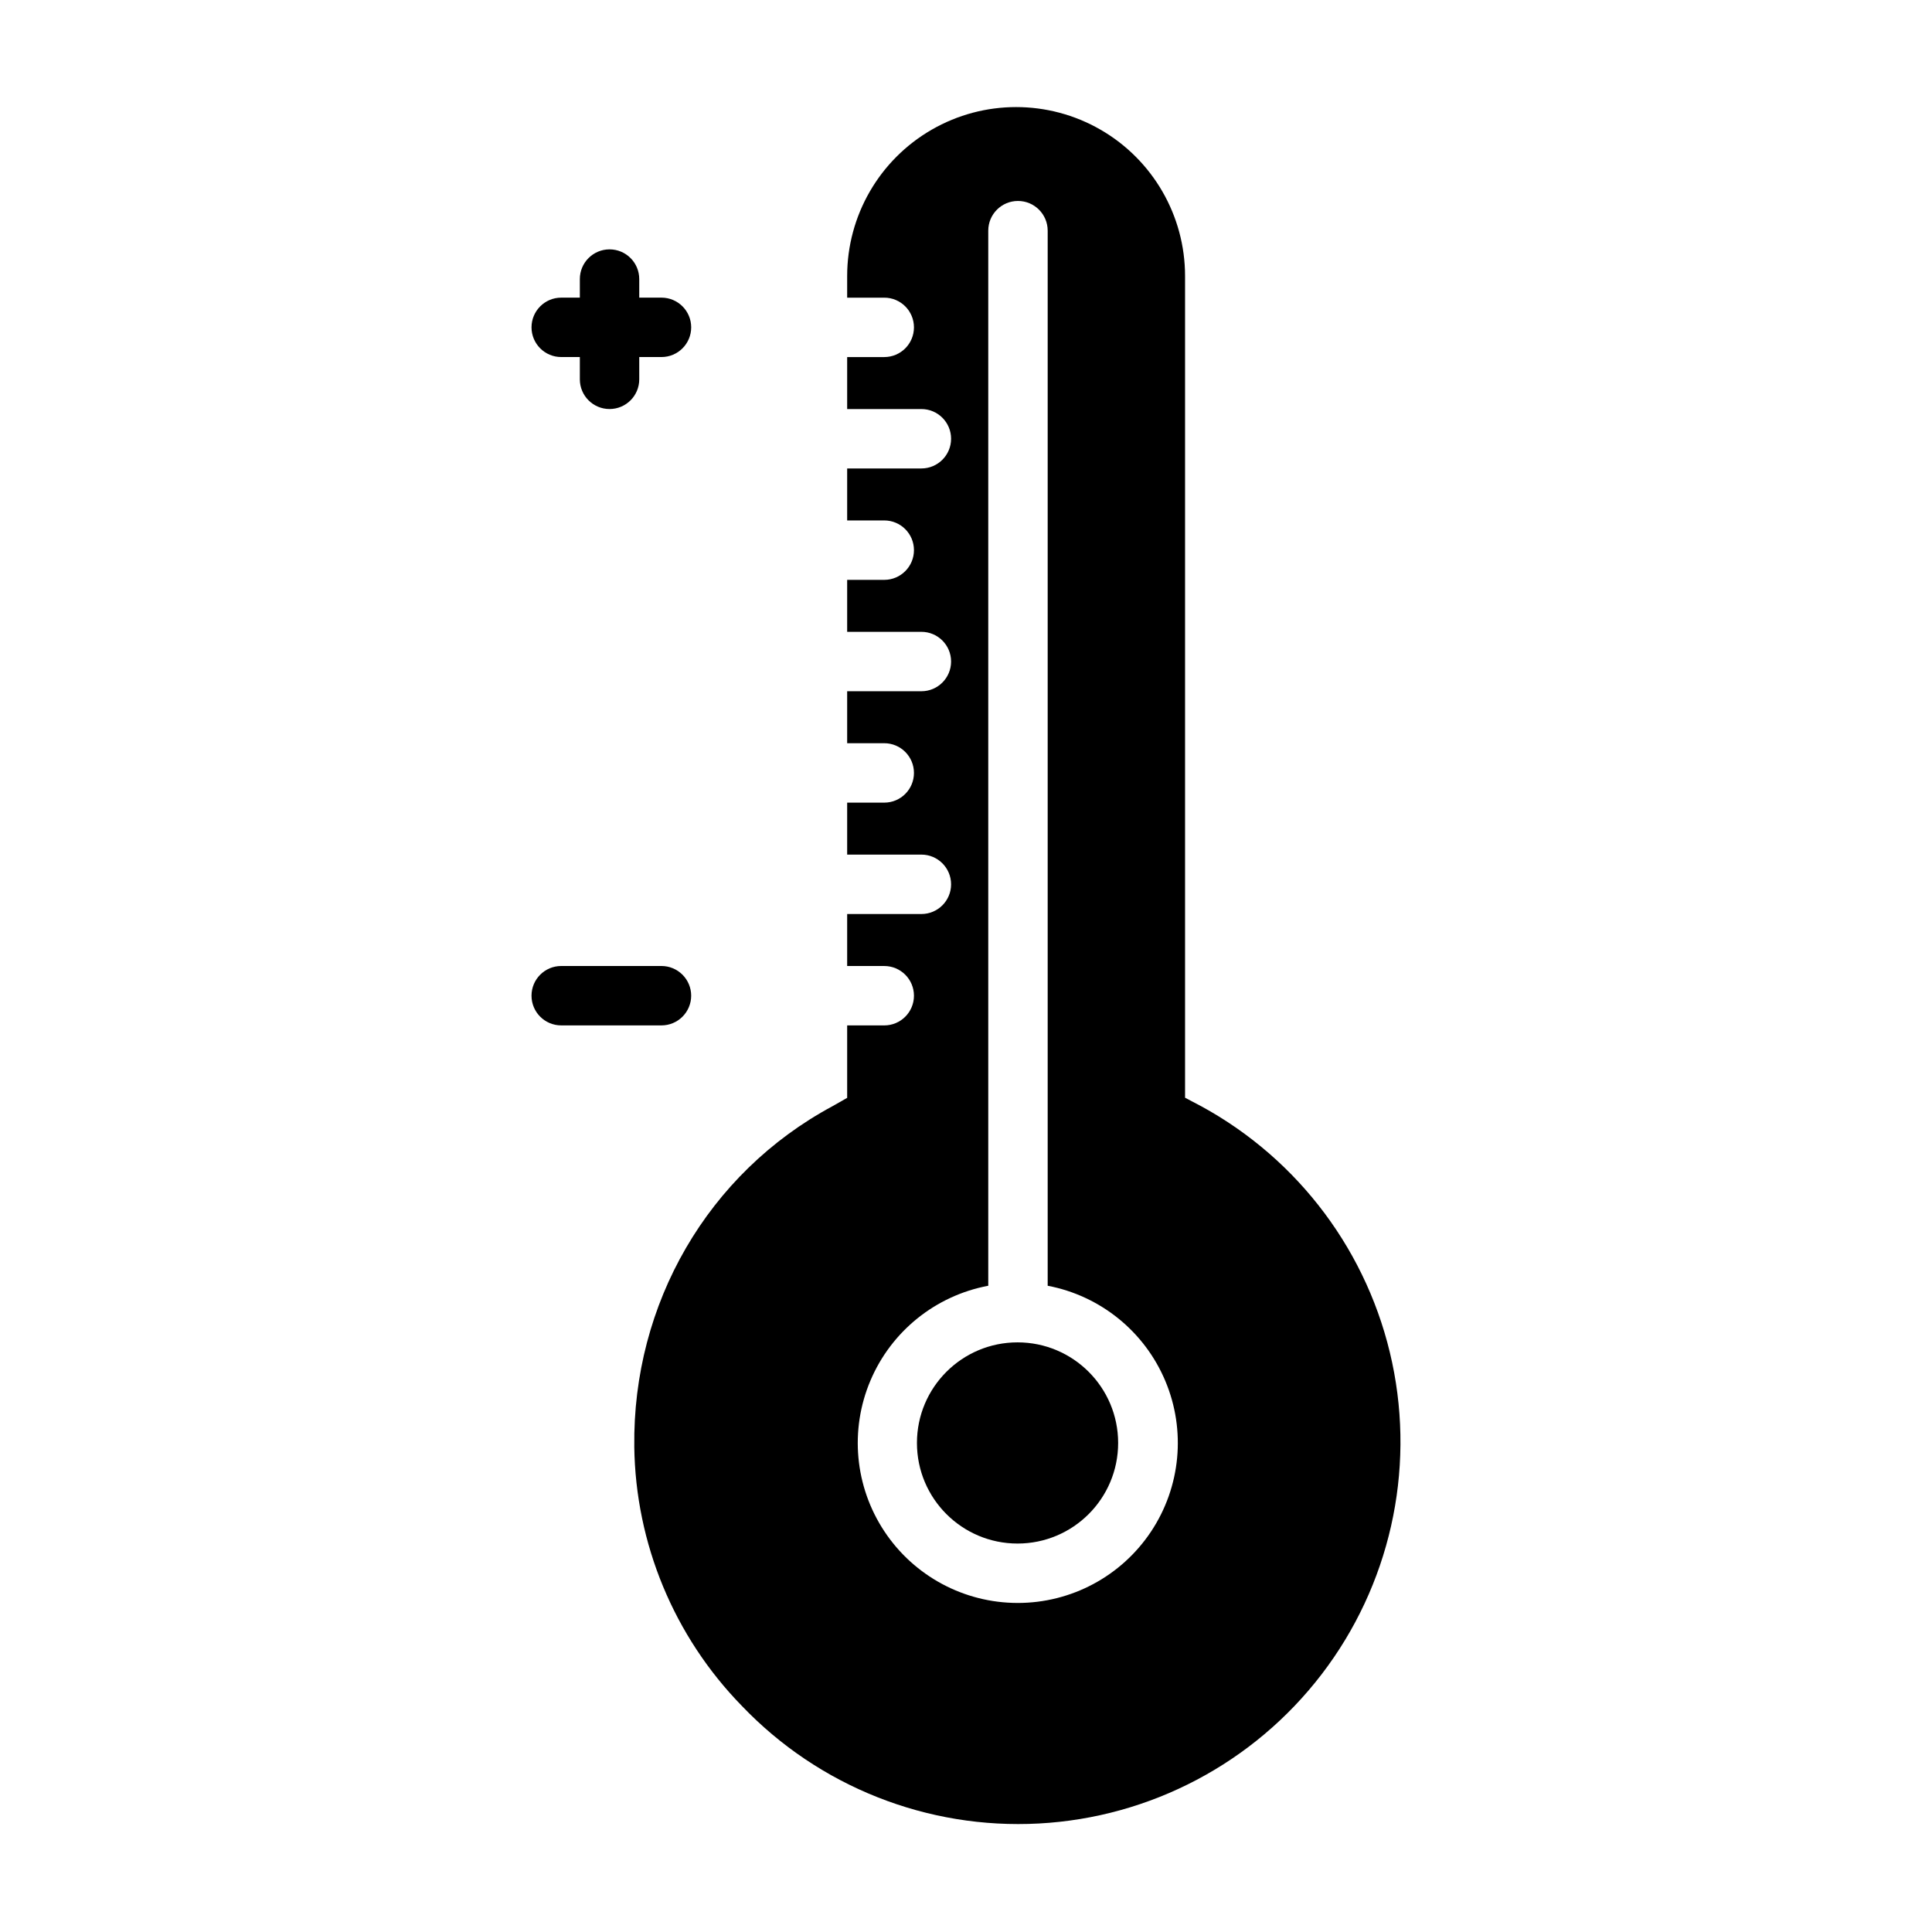
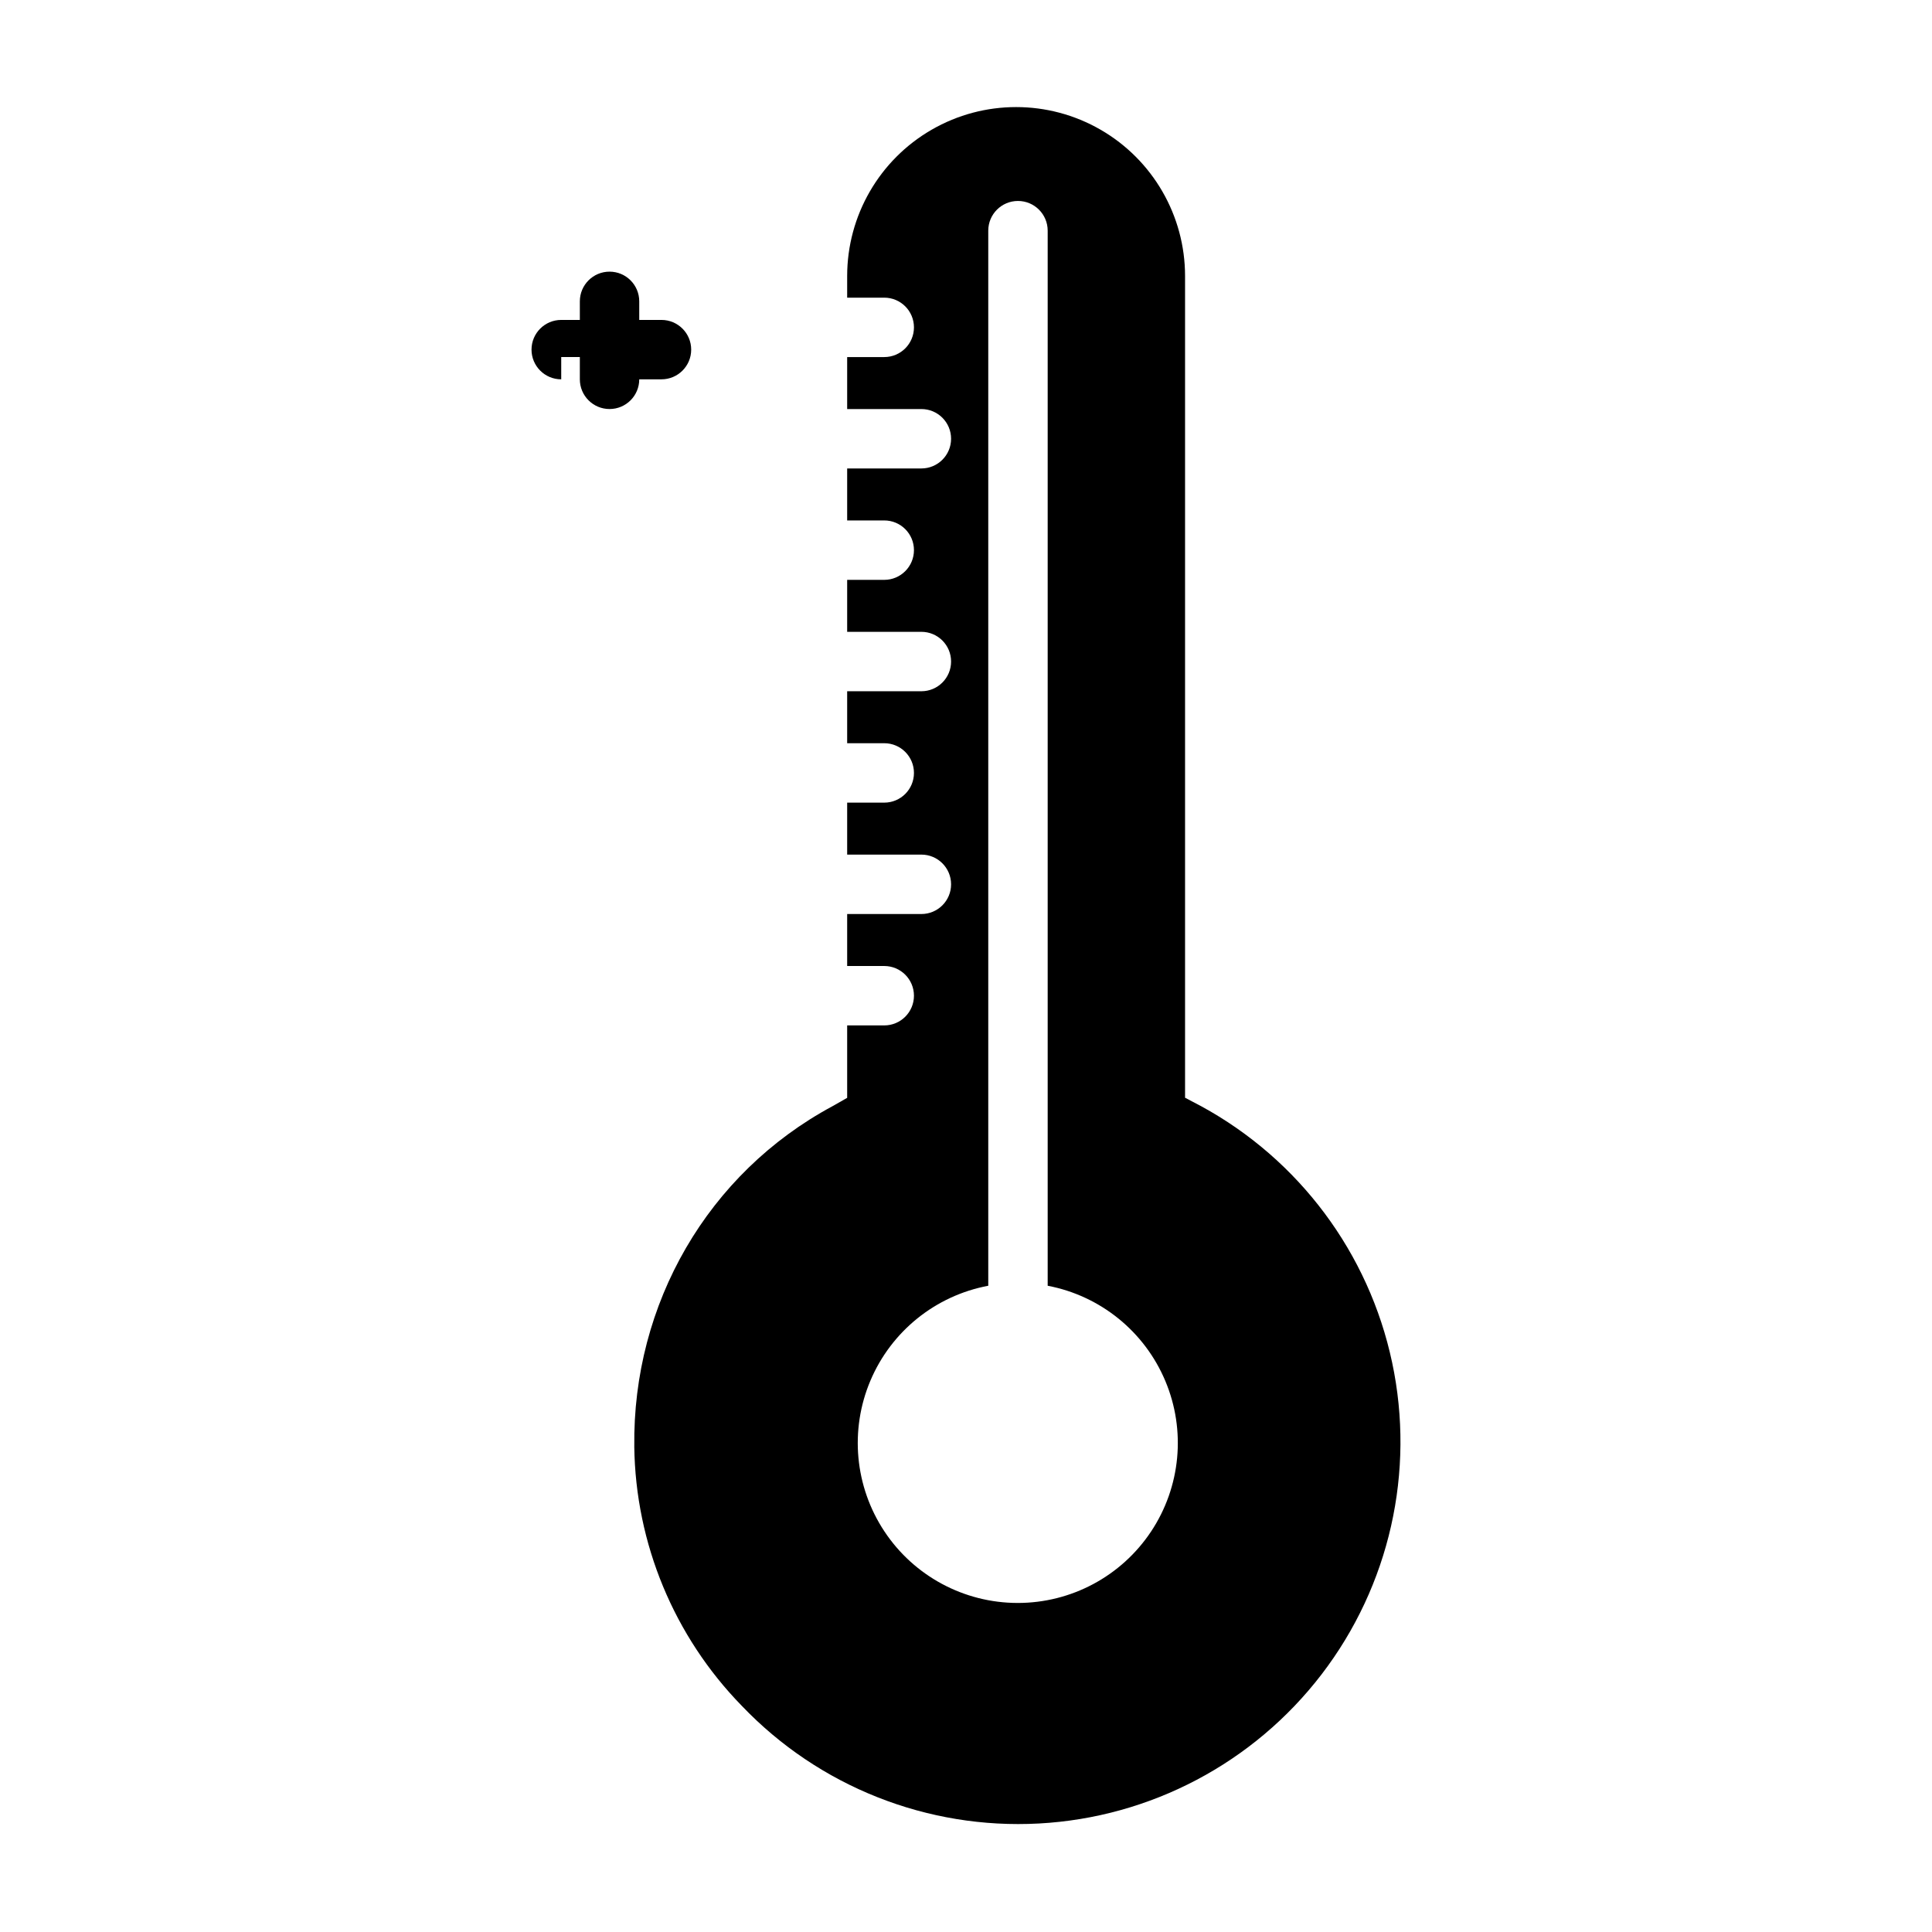
<svg xmlns="http://www.w3.org/2000/svg" fill="#000000" width="800px" height="800px" version="1.1" viewBox="144 144 512 512">
  <g>
-     <path d="m440.32 526.4c0 14.723-11.934 26.656-26.66 26.656-14.723 0-26.66-11.934-26.66-26.656 0-14.727 11.938-26.66 26.66-26.66 14.727 0 26.66 11.934 26.66 26.66" />
    <path d="m462.31 437.15-4.258-2.242v-217.76c0-15.996-8.535-30.777-22.387-38.773-13.852-8-30.918-8-44.77 0-13.855 7.996-22.387 22.777-22.387 38.773v5.734h9.828c4.348 0 7.871 3.523 7.871 7.871s-3.523 7.871-7.871 7.871h-9.828v13.777h19.668c4.348 0 7.871 3.523 7.871 7.871 0 4.348-3.523 7.871-7.871 7.871h-19.668v13.777h9.828c4.348 0 7.871 3.523 7.871 7.871 0 4.348-3.523 7.875-7.871 7.875h-9.828v13.777h19.668v-0.004c4.348 0 7.871 3.523 7.871 7.871s-3.523 7.875-7.871 7.875h-19.668v13.777h9.828v-0.004c4.348 0 7.871 3.527 7.871 7.875 0 4.348-3.523 7.871-7.871 7.871h-9.828v13.777h19.668v-0.004c4.348 0 7.871 3.527 7.871 7.875 0 4.348-3.523 7.871-7.871 7.871h-19.668v13.777h9.828c4.348 0 7.871 3.523 7.871 7.871s-3.523 7.871-7.871 7.871h-9.828v19.199l-3.926 2.231c-32.988 17.762-52.969 52.32-52.488 90.188h-0.004c0.336 25.699 10.531 50.285 28.48 68.684 20.434 21.406 49.207 32.805 78.758 31.199 29.551-1.602 56.922-16.051 74.922-39.543 18-23.492 24.824-53.68 18.68-82.629-6.141-28.949-24.637-53.766-50.621-67.926zm-48.629 131.65c-14.211-0.008-27.473-7.137-35.32-18.988-7.844-11.848-9.234-26.84-3.695-39.926 5.539-13.09 17.266-22.531 31.234-25.148v-279.61c0-4.348 3.523-7.871 7.871-7.871 4.348 0 7.875 3.523 7.875 7.871v279.61c13.961 2.652 25.664 12.121 31.172 25.223 5.512 13.098 4.09 28.086-3.781 39.918-7.871 11.836-21.145 18.938-35.355 18.922z" />
-     <path d="m327.17 407.87c0-2.09-0.832-4.09-2.309-5.566-1.477-1.477-3.477-2.305-5.566-2.305h-26.566c-4.348 0-7.871 3.523-7.871 7.871s3.523 7.871 7.871 7.871h26.566c2.09 0 4.09-0.828 5.566-2.305 1.477-1.477 2.309-3.481 2.309-5.566z" />
-     <path d="m292.73 238.62h4.934v5.906c0 4.348 3.523 7.871 7.871 7.871s7.871-3.523 7.871-7.871v-5.906h5.891c4.348 0 7.875-3.523 7.875-7.871s-3.527-7.871-7.875-7.871h-5.891v-4.922c0-4.348-3.523-7.871-7.871-7.871s-7.871 3.523-7.871 7.871v4.922h-4.934c-4.348 0-7.871 3.523-7.871 7.871s3.523 7.871 7.871 7.871z" />
+     <path d="m292.73 238.62h4.934v5.906c0 4.348 3.523 7.871 7.871 7.871s7.871-3.523 7.871-7.871h5.891c4.348 0 7.875-3.523 7.875-7.871s-3.527-7.871-7.875-7.871h-5.891v-4.922c0-4.348-3.523-7.871-7.871-7.871s-7.871 3.523-7.871 7.871v4.922h-4.934c-4.348 0-7.871 3.523-7.871 7.871s3.523 7.871 7.871 7.871z" />
  </g>
</svg>